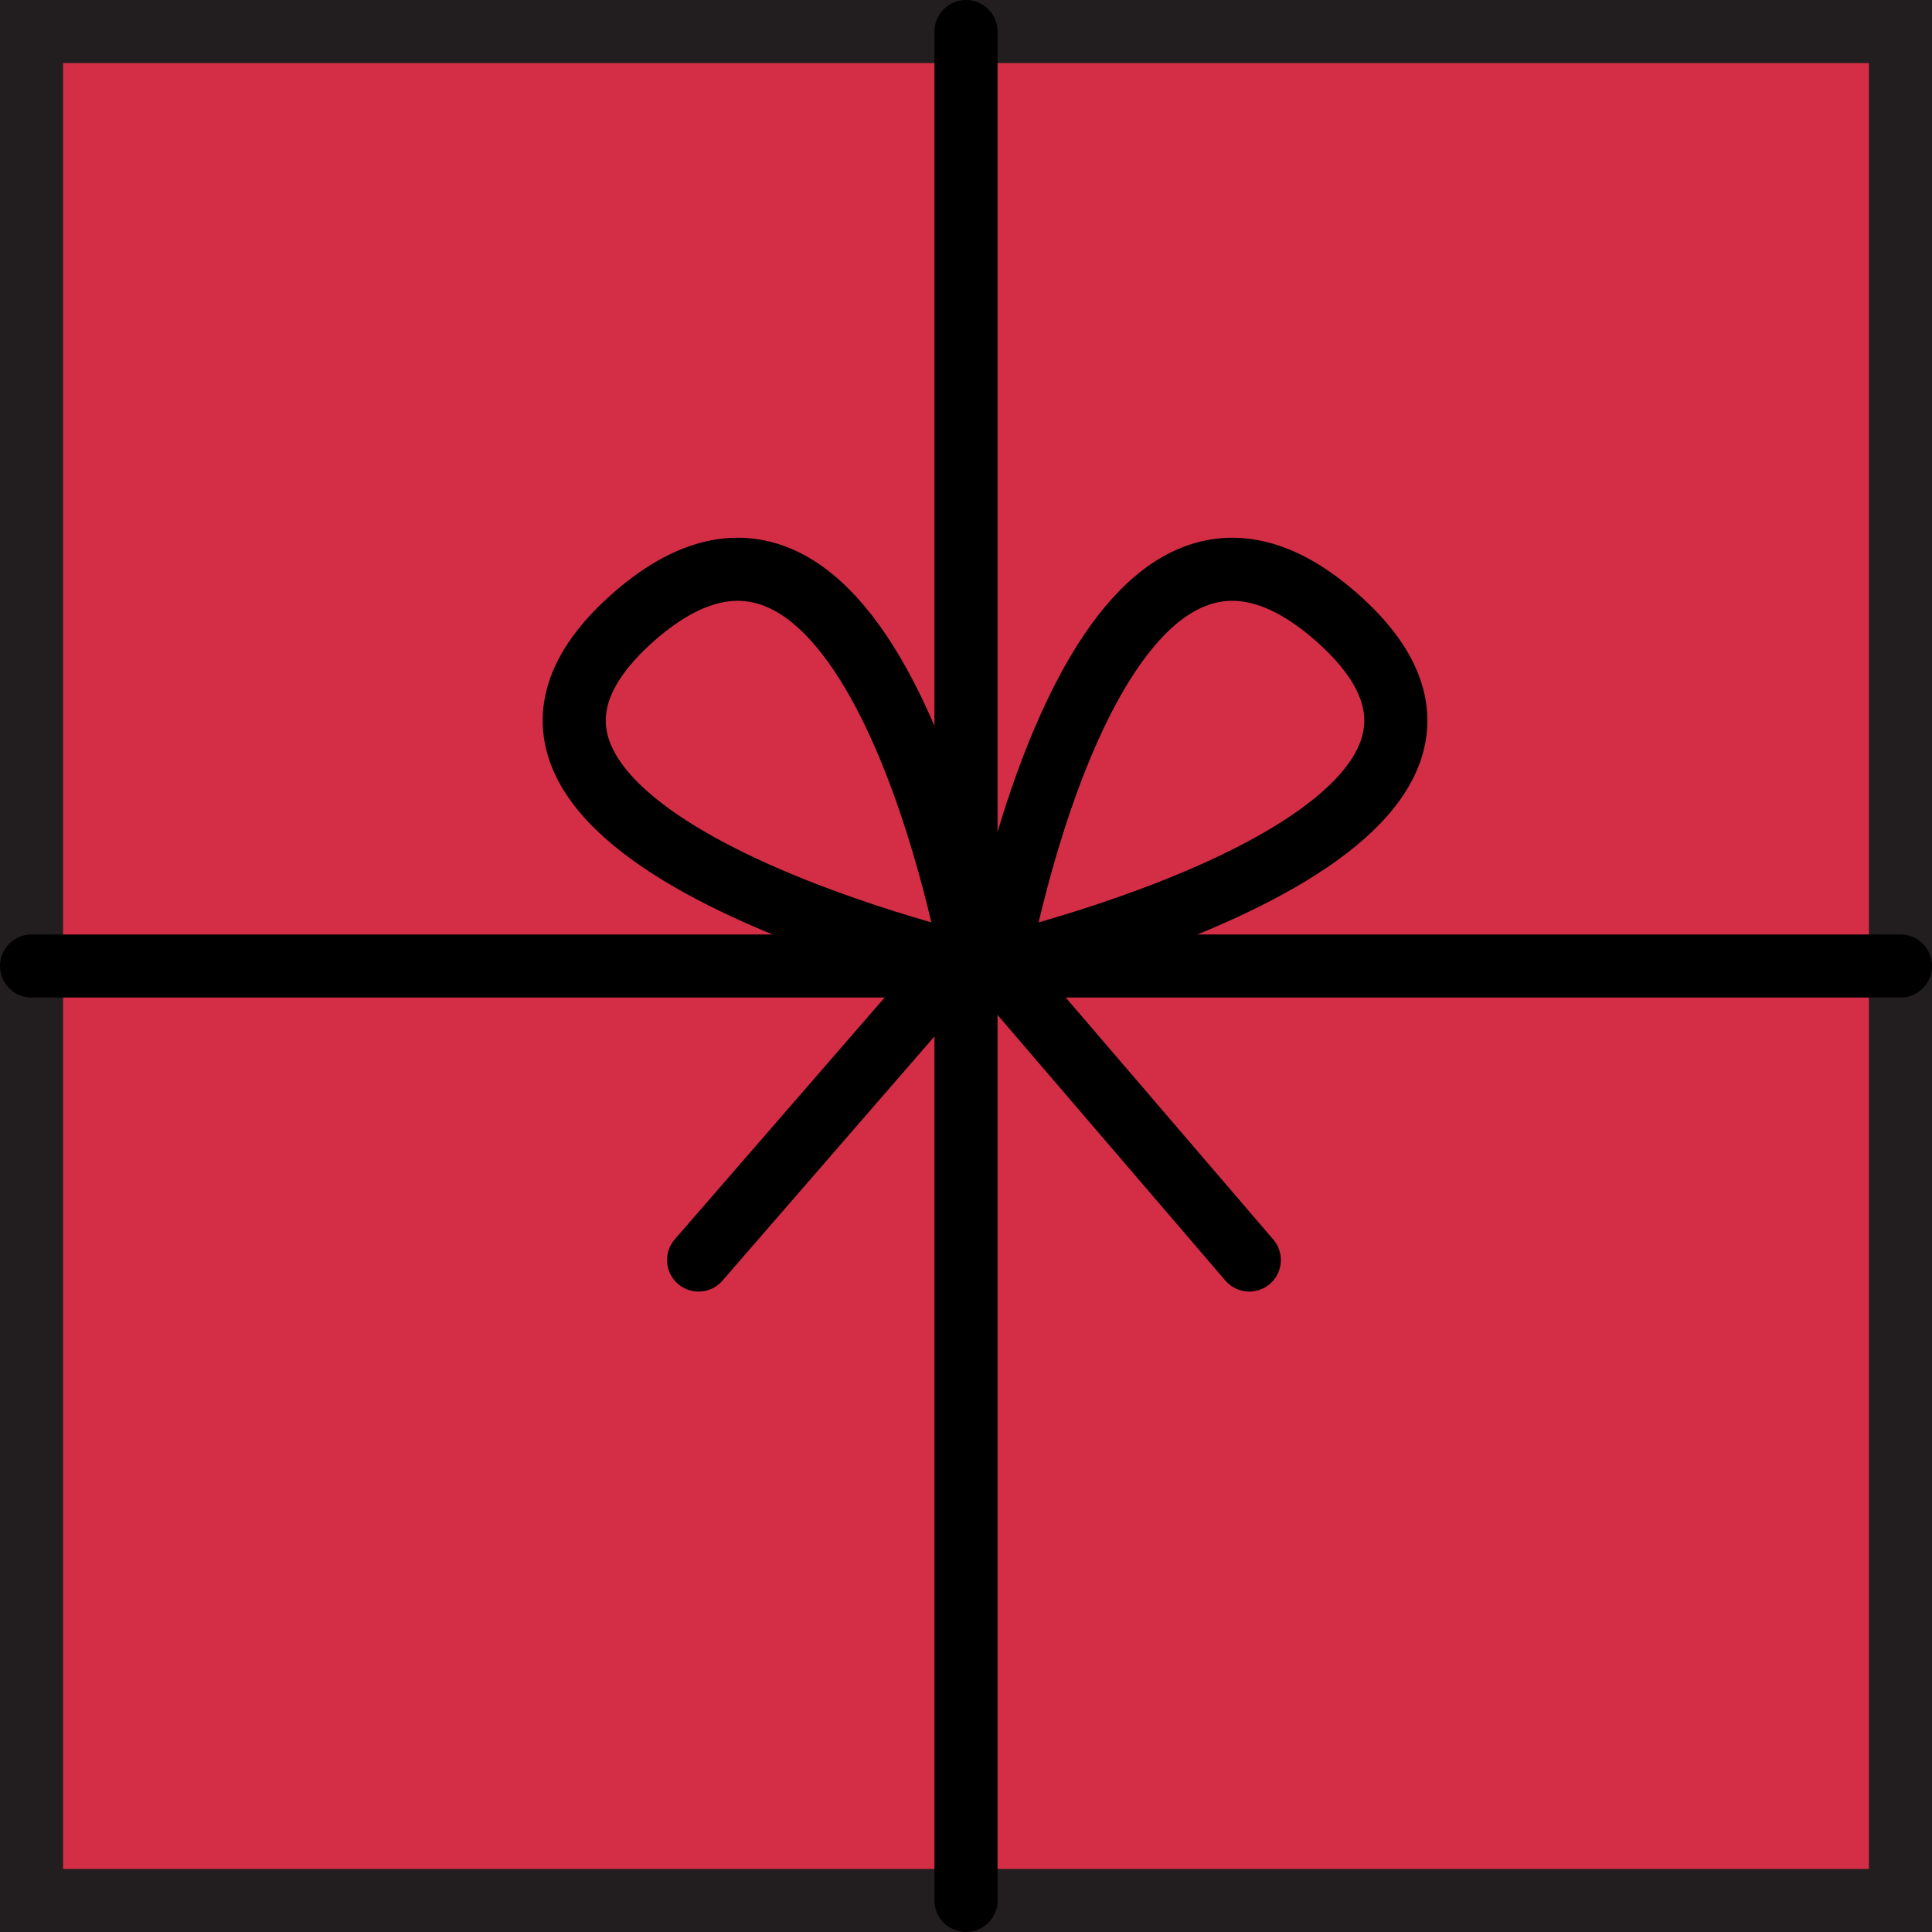
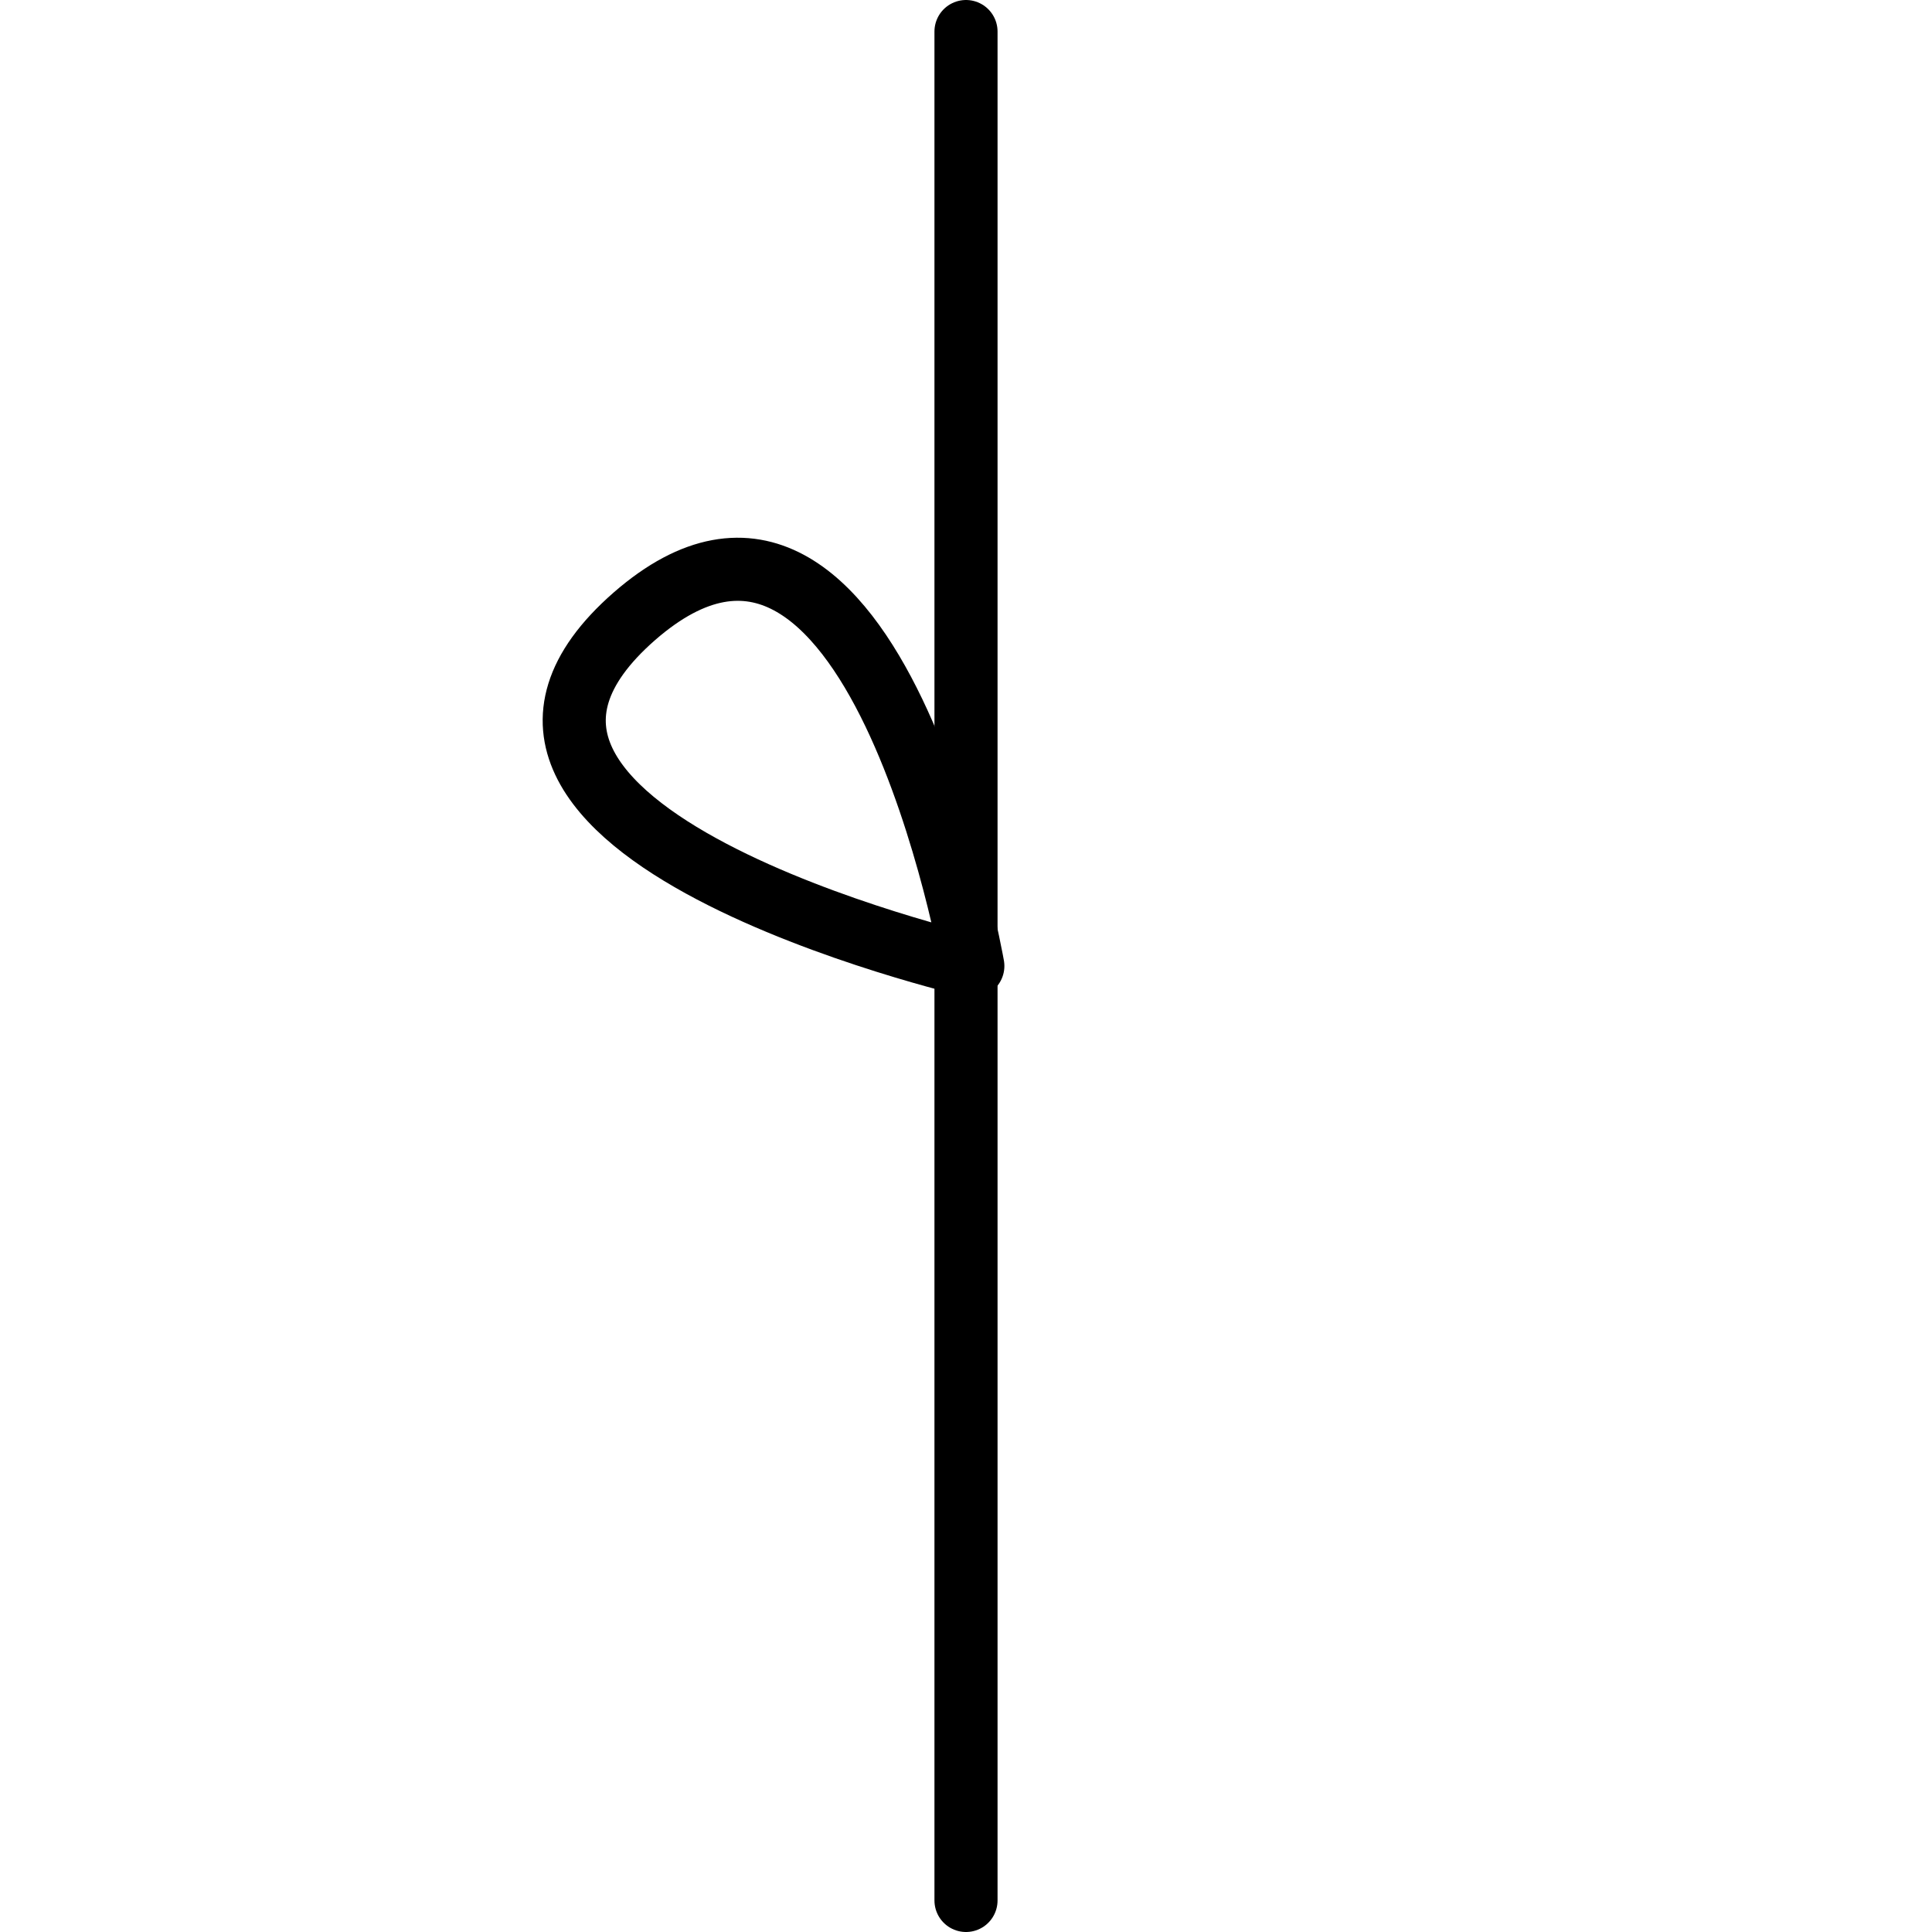
<svg xmlns="http://www.w3.org/2000/svg" id="Layer_1" data-name="Layer 1" viewBox="0 0 183.72 183.72">
  <defs>
    <style>.cls-1{fill:#d42e46;stroke:#221e1f;stroke-miterlimit:10;}.cls-1,.cls-2,.cls-3{stroke-width:6px;}.cls-2{fill:#118c45;}.cls-2,.cls-3{stroke:#000;stroke-linecap:round;stroke-linejoin:round;}.cls-3{fill:none;}</style>
  </defs>
-   <rect class="cls-1" x="3" y="3" width="177.72" height="177.72" />
  <line class="cls-2" x1="91.86" y1="3" x2="91.86" y2="180.72" />
-   <line class="cls-2" x1="180.72" y1="91.86" x2="3" y2="91.86" />
-   <path class="cls-3" d="M94.82,91.86S104.15,38.68,127,58.6C150.36,79,94.82,91.86,94.82,91.86Z" />
  <path class="cls-3" d="M92.51,91.86S83.19,38.68,60.33,58.6C37,79,92.51,91.86,92.51,91.86Z" />
-   <line class="cls-3" x1="94.82" y1="91.86" x2="118.8" y2="119.82" />
-   <line class="cls-3" x1="90.7" y1="91.86" x2="66.43" y2="119.82" />
</svg>